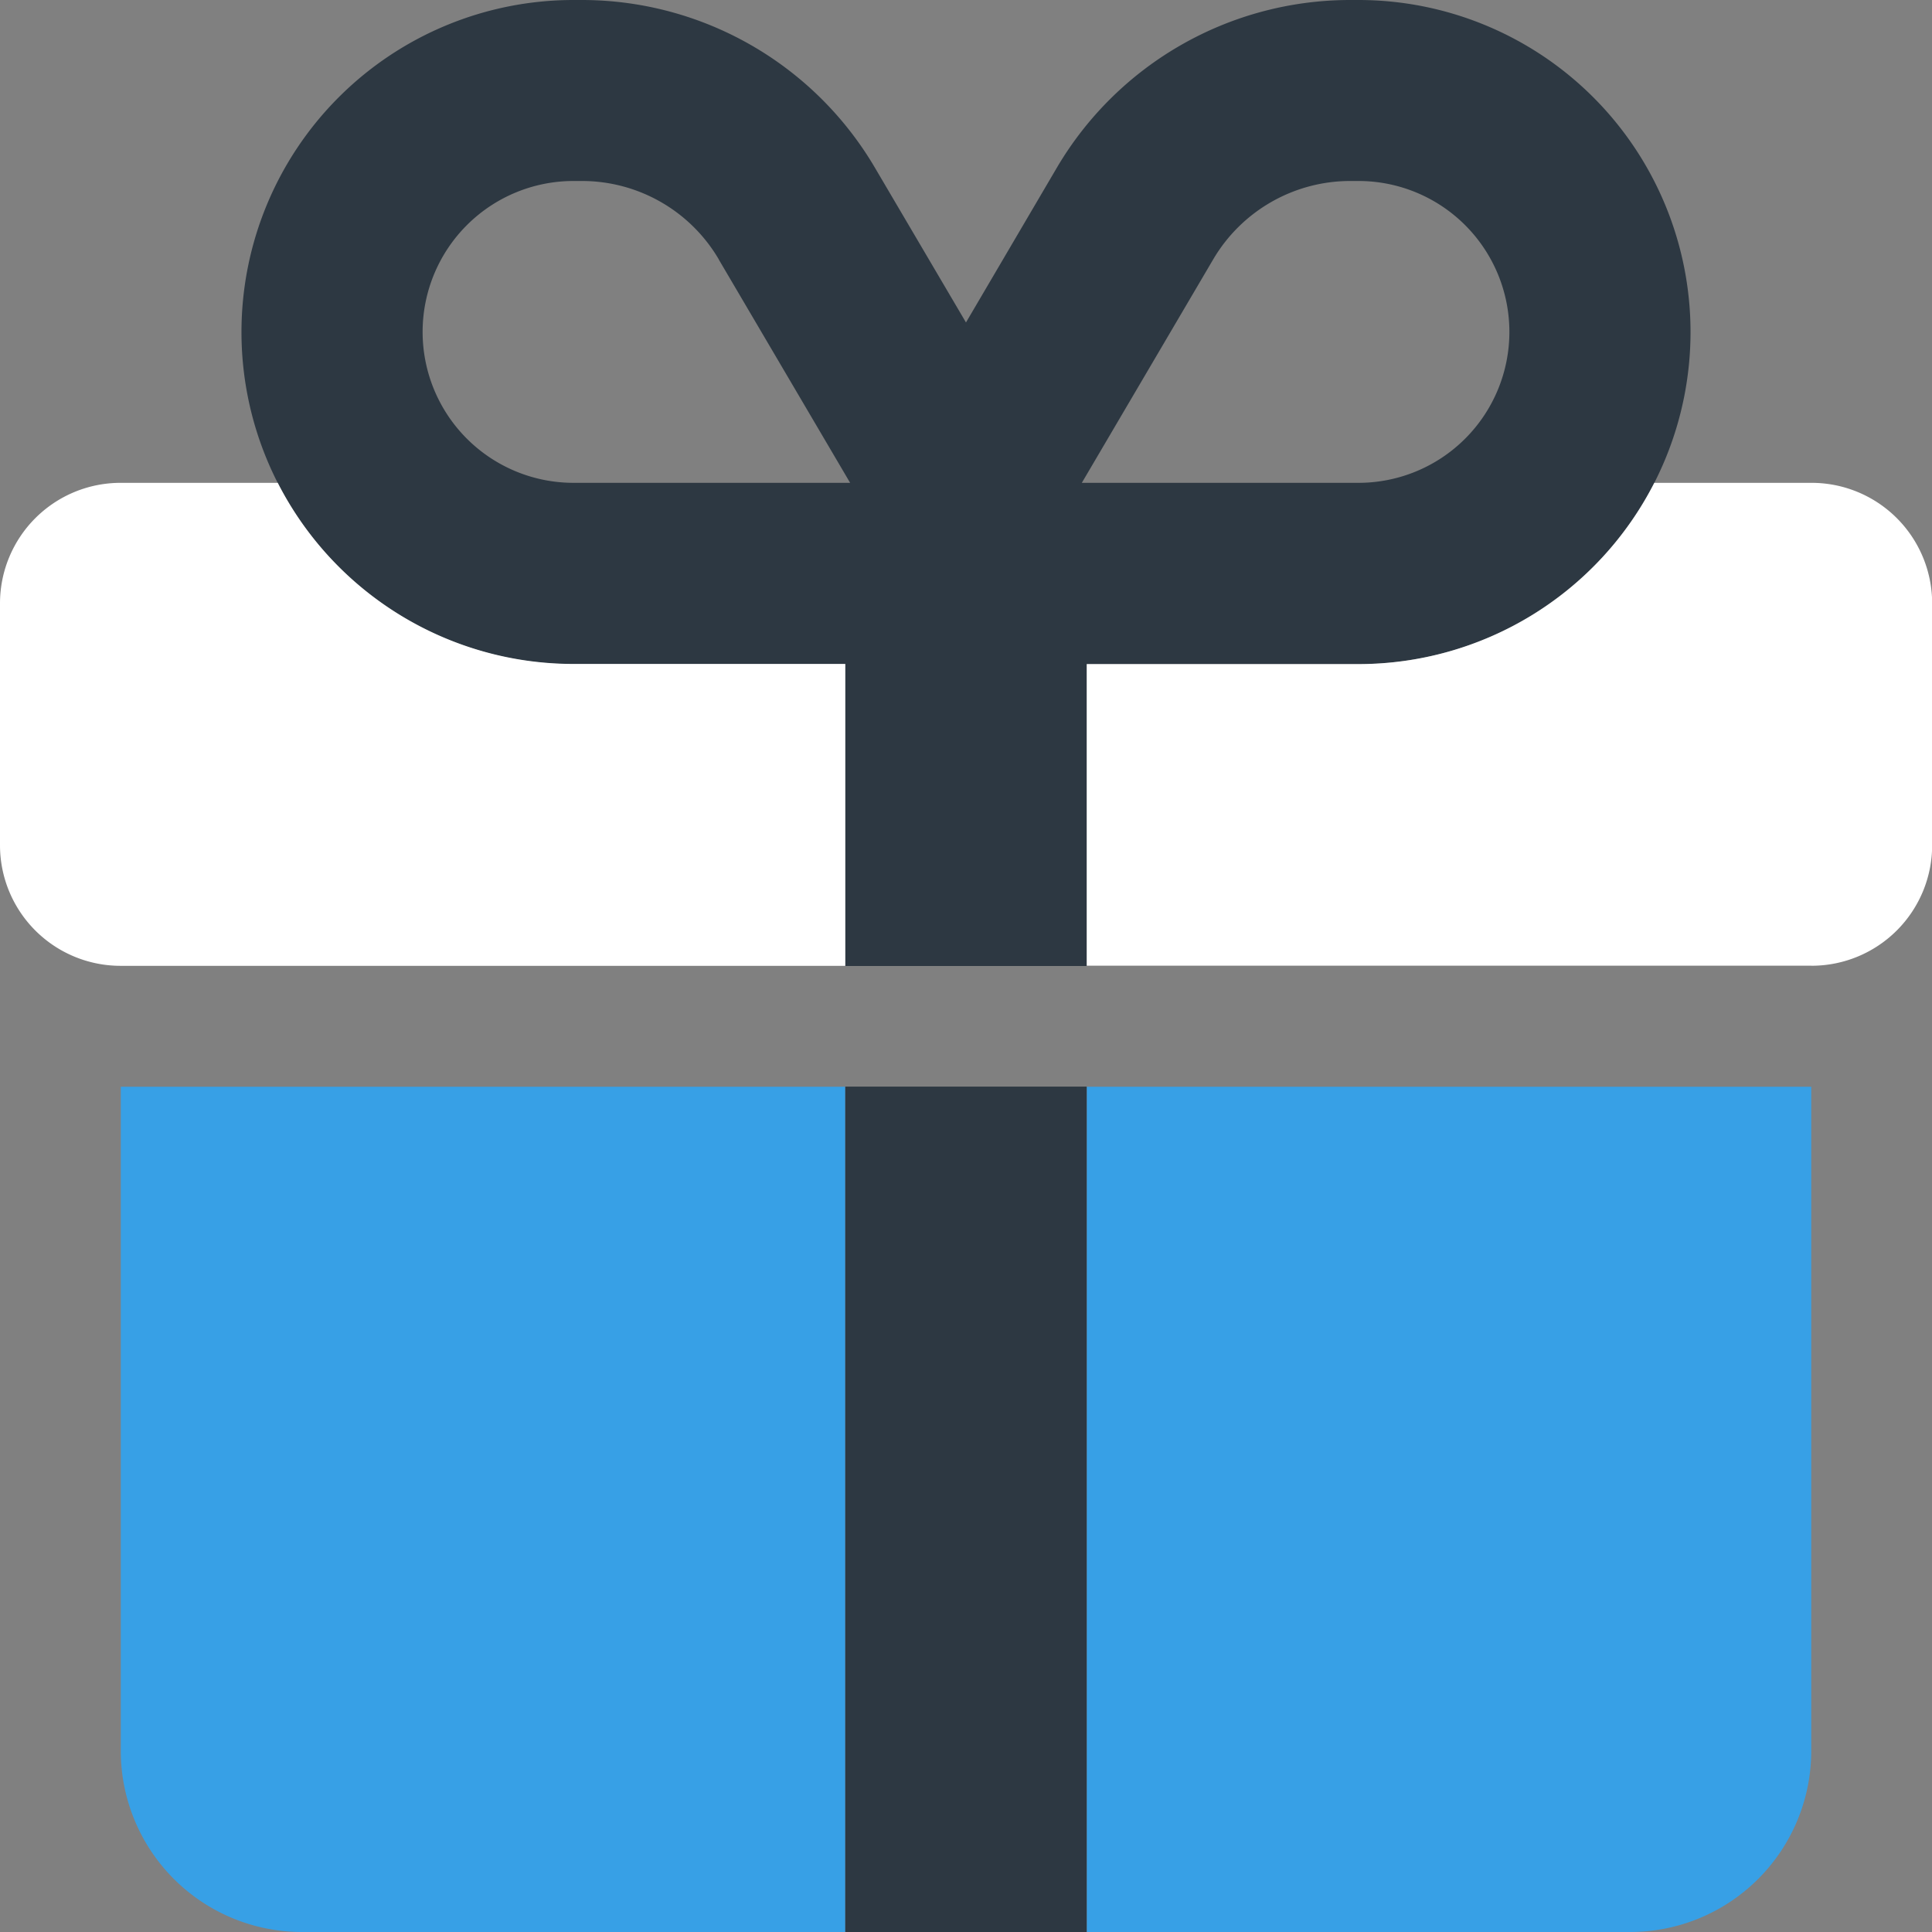
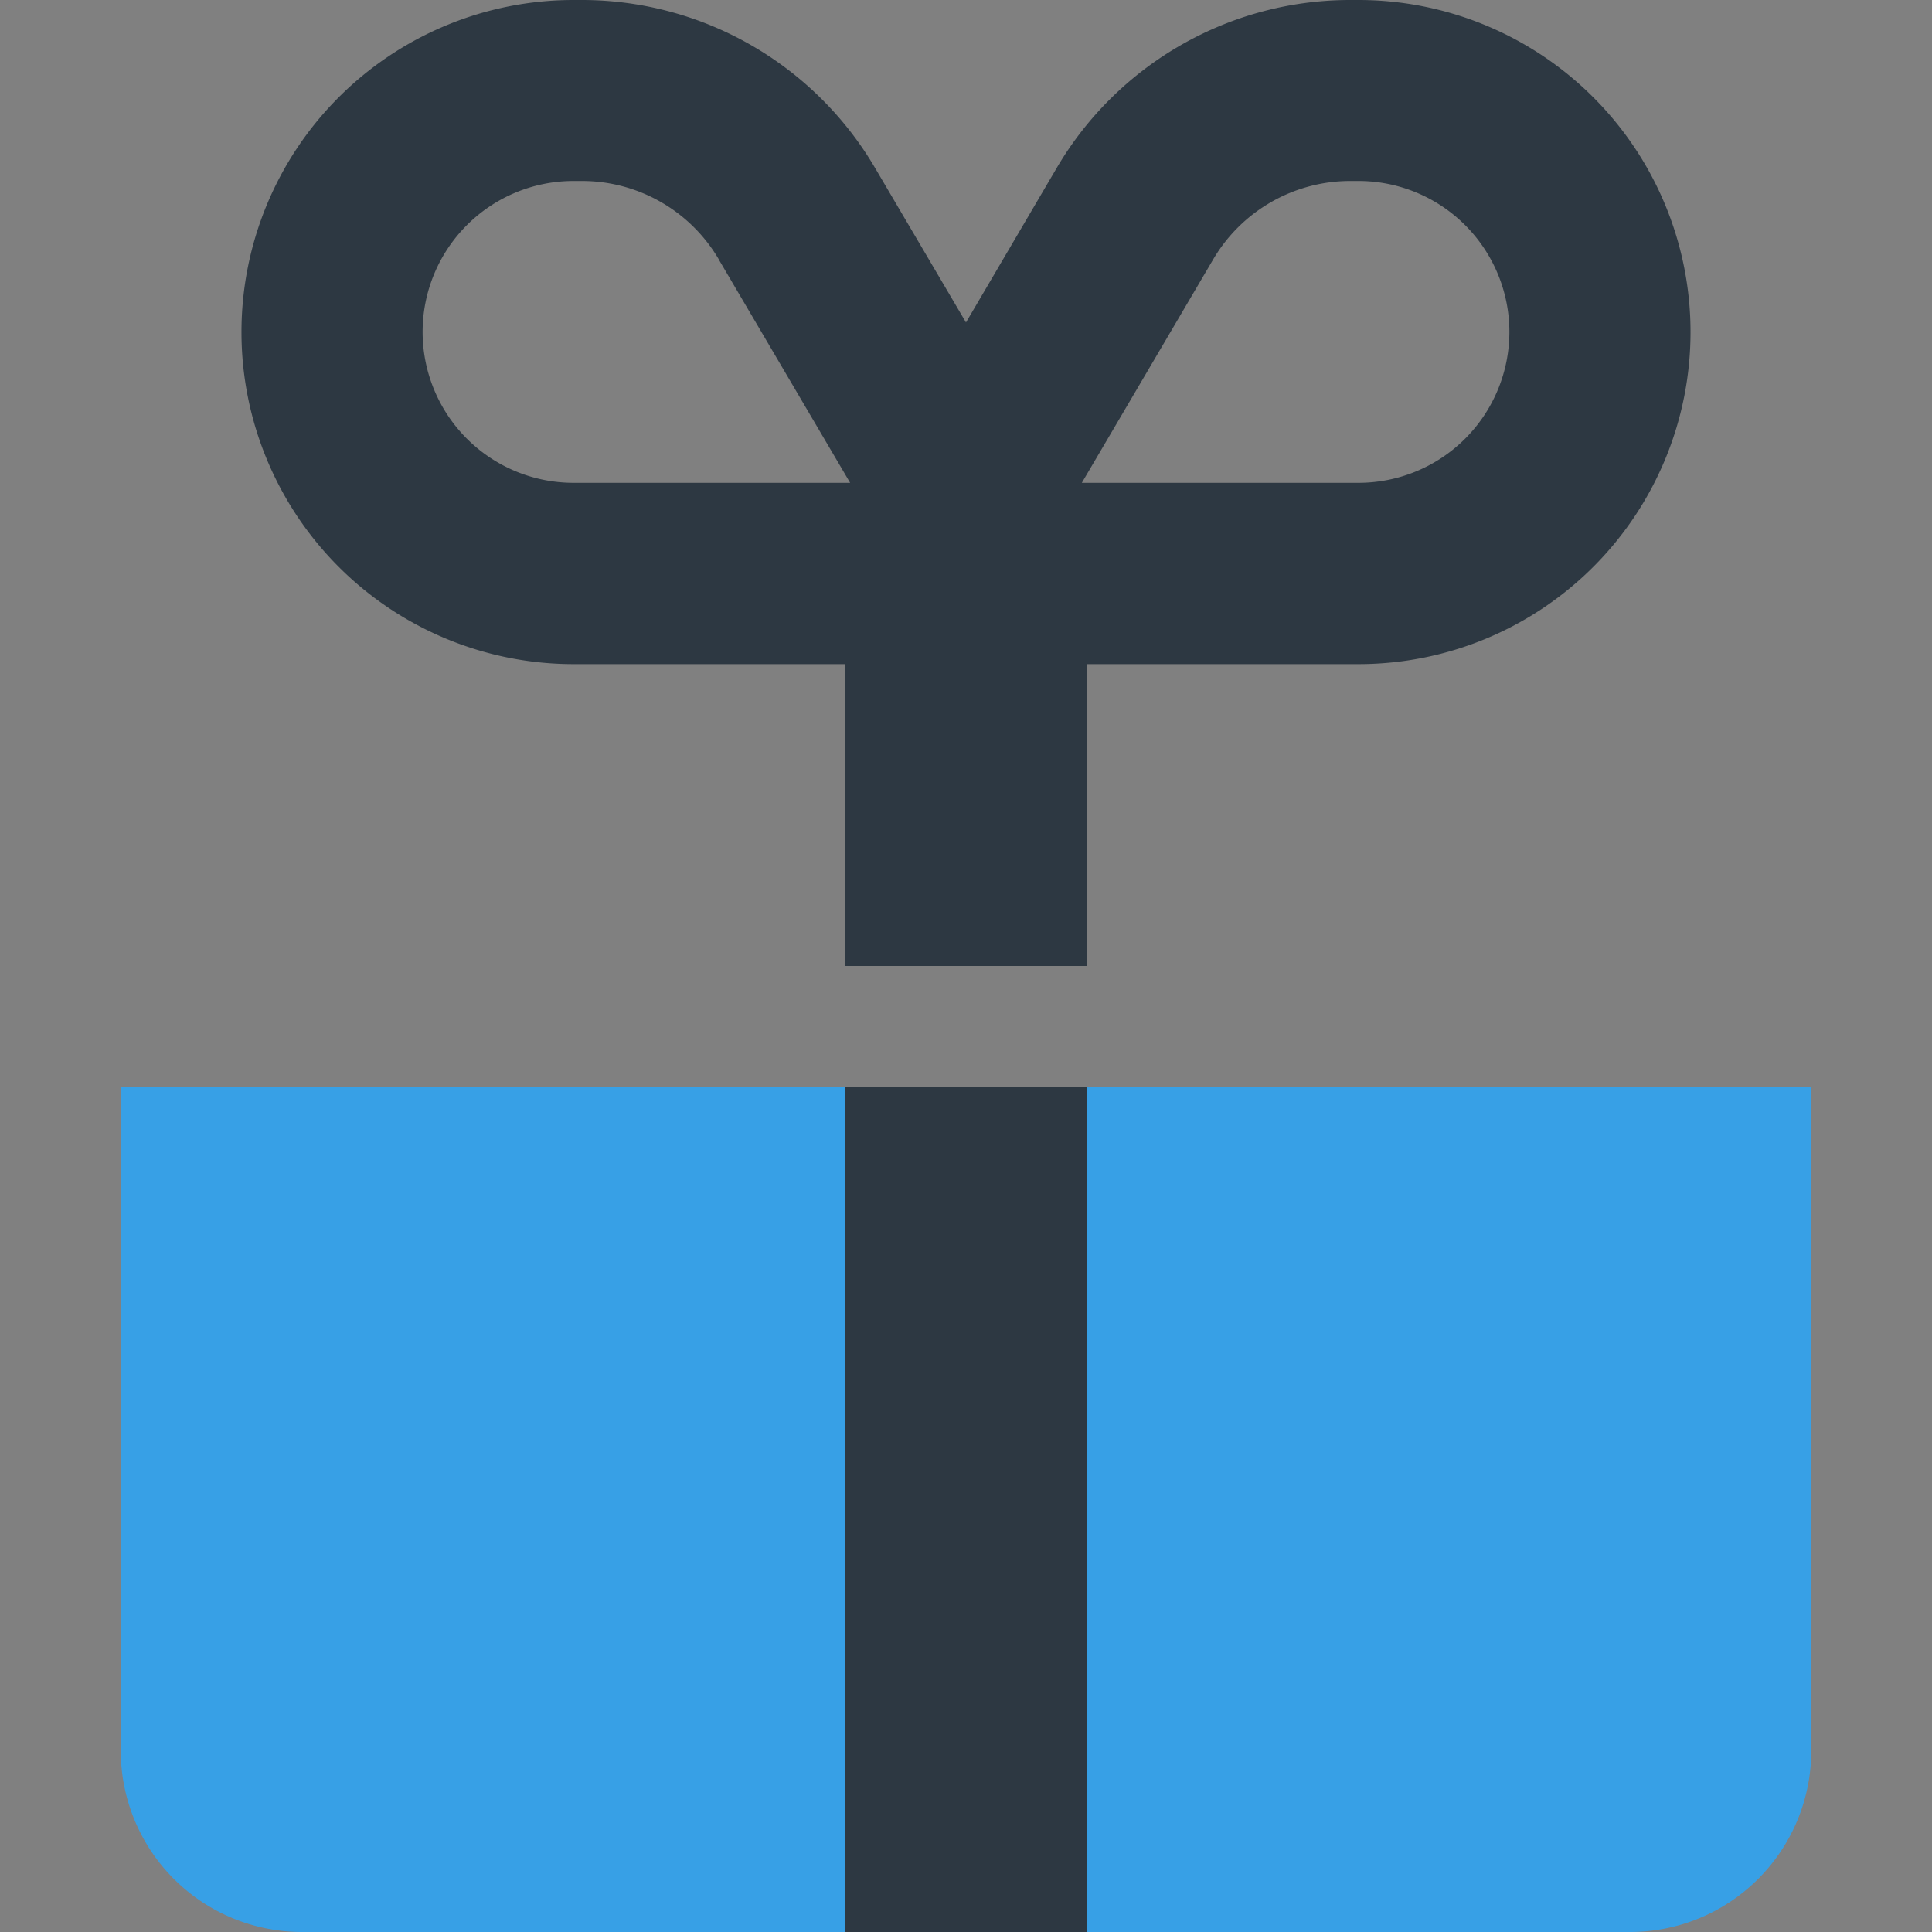
<svg xmlns="http://www.w3.org/2000/svg" width="50.417" height="50.417" viewBox="0 0 50.417 50.417">
  <rect x="0" y="0" width="50.417" height="50.417" fill="#808080" stroke="none" />
  <defs>
    <clipPath id="clip-path">
      <rect id="Rectangle_13" data-name="Rectangle 13" width="50.417" height="50.417" transform="translate(0 0)" fill="none" />
    </clipPath>
  </defs>
  <g id="Group_22" data-name="Group 22" transform="translate(0 0)">
    <g id="Group_21" data-name="Group 21" clip-path="url(#clip-path)">
      <path id="Path_9" data-name="Path 9" d="M3.152,28.36H22.058V50.417H7.878A4.728,4.728,0,0,1,3.152,45.69ZM28.36,50.417V28.36H47.266V45.69a4.728,4.728,0,0,1-4.726,4.727Z" fill="#37a0e6" />
      <path id="Path_10" data-name="Path 10" d="M18.759,6.775,22.185,12.6H14.967a3.938,3.938,0,0,1,0-7.877h.217a4.14,4.14,0,0,1,3.575,2.048m6.449,1.644L22.835,4.382A8.872,8.872,0,0,0,15.184,0h-.217a8.665,8.665,0,0,0,0,17.331h7.09v7.878h6.3V17.331H35.45A8.665,8.665,0,0,0,35.45,0h-.217a8.884,8.884,0,0,0-7.651,4.372Zm6.45-1.644a4.151,4.151,0,0,1,3.575-2.048h.217a3.938,3.938,0,0,1,0,7.877H28.231Zm-3.3,21.585h-6.3V50.417h6.3Z" fill="#2d3842" />
-       <path id="Path_11" data-name="Path 11" d="M7.248,12.6a8.666,8.666,0,0,0,7.719,4.726h7.091v7.878H3.151A3.147,3.147,0,0,1,0,22.057v-6.3A3.147,3.147,0,0,1,3.151,12.6Zm40.018,12.6H28.36V17.33h7.09A8.668,8.668,0,0,0,43.17,12.6h4.1a3.147,3.147,0,0,1,3.151,3.151v6.3a3.147,3.147,0,0,1-3.151,3.151" fill="#fff" />
    </g>
  </g>
</svg>